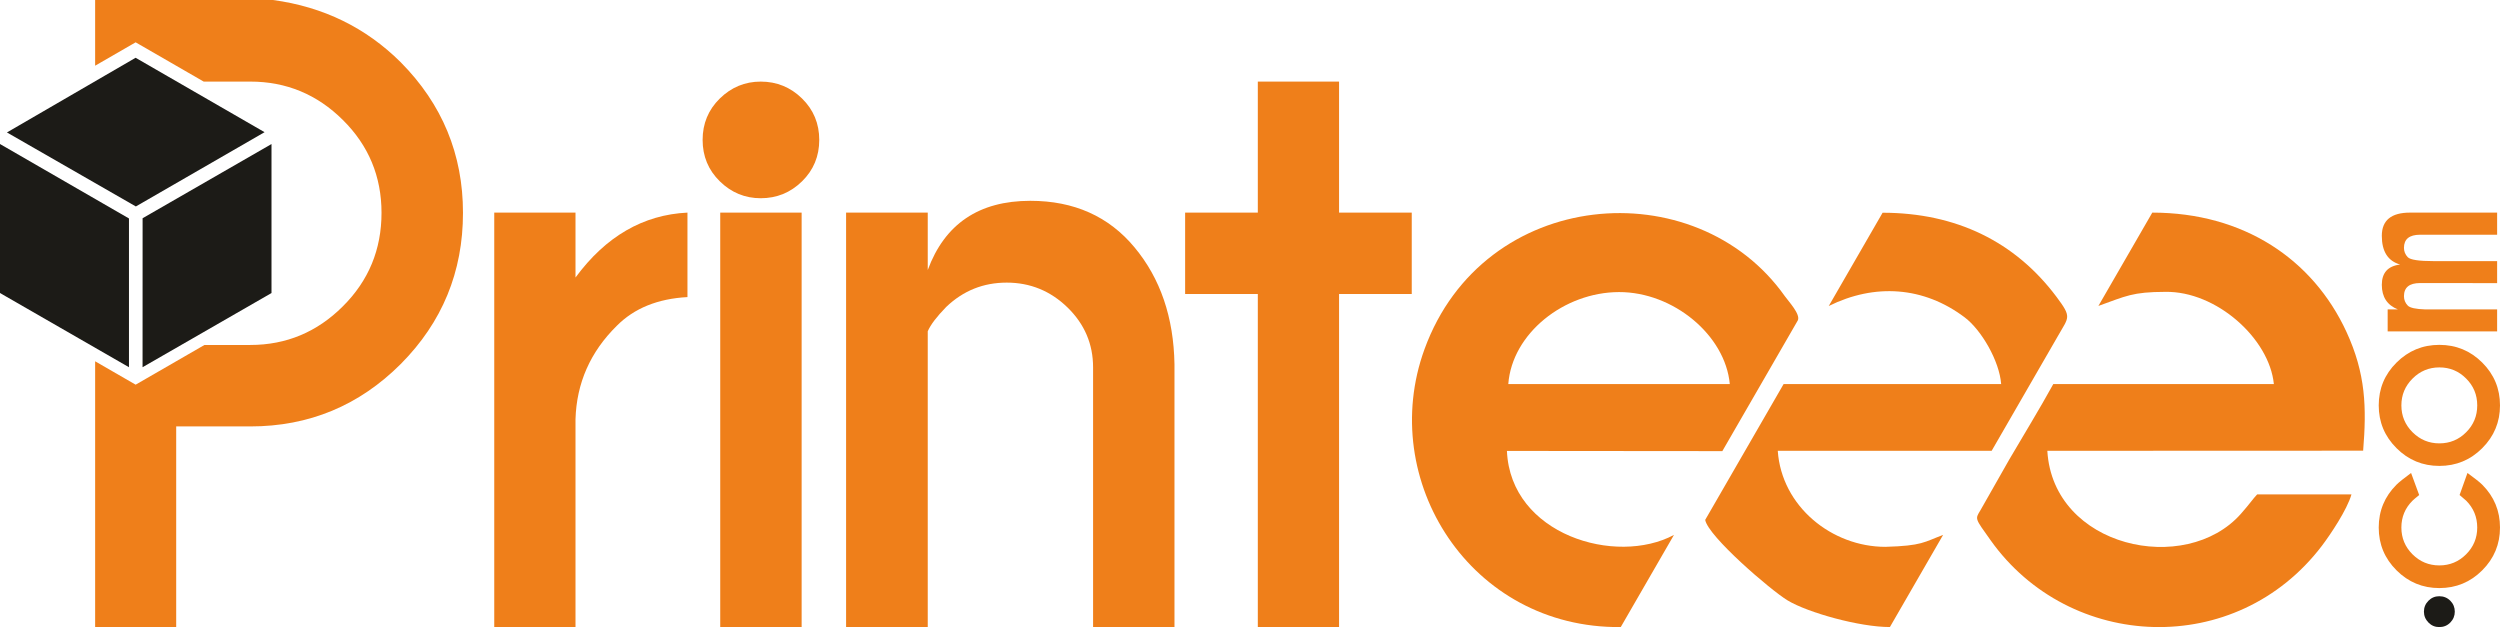
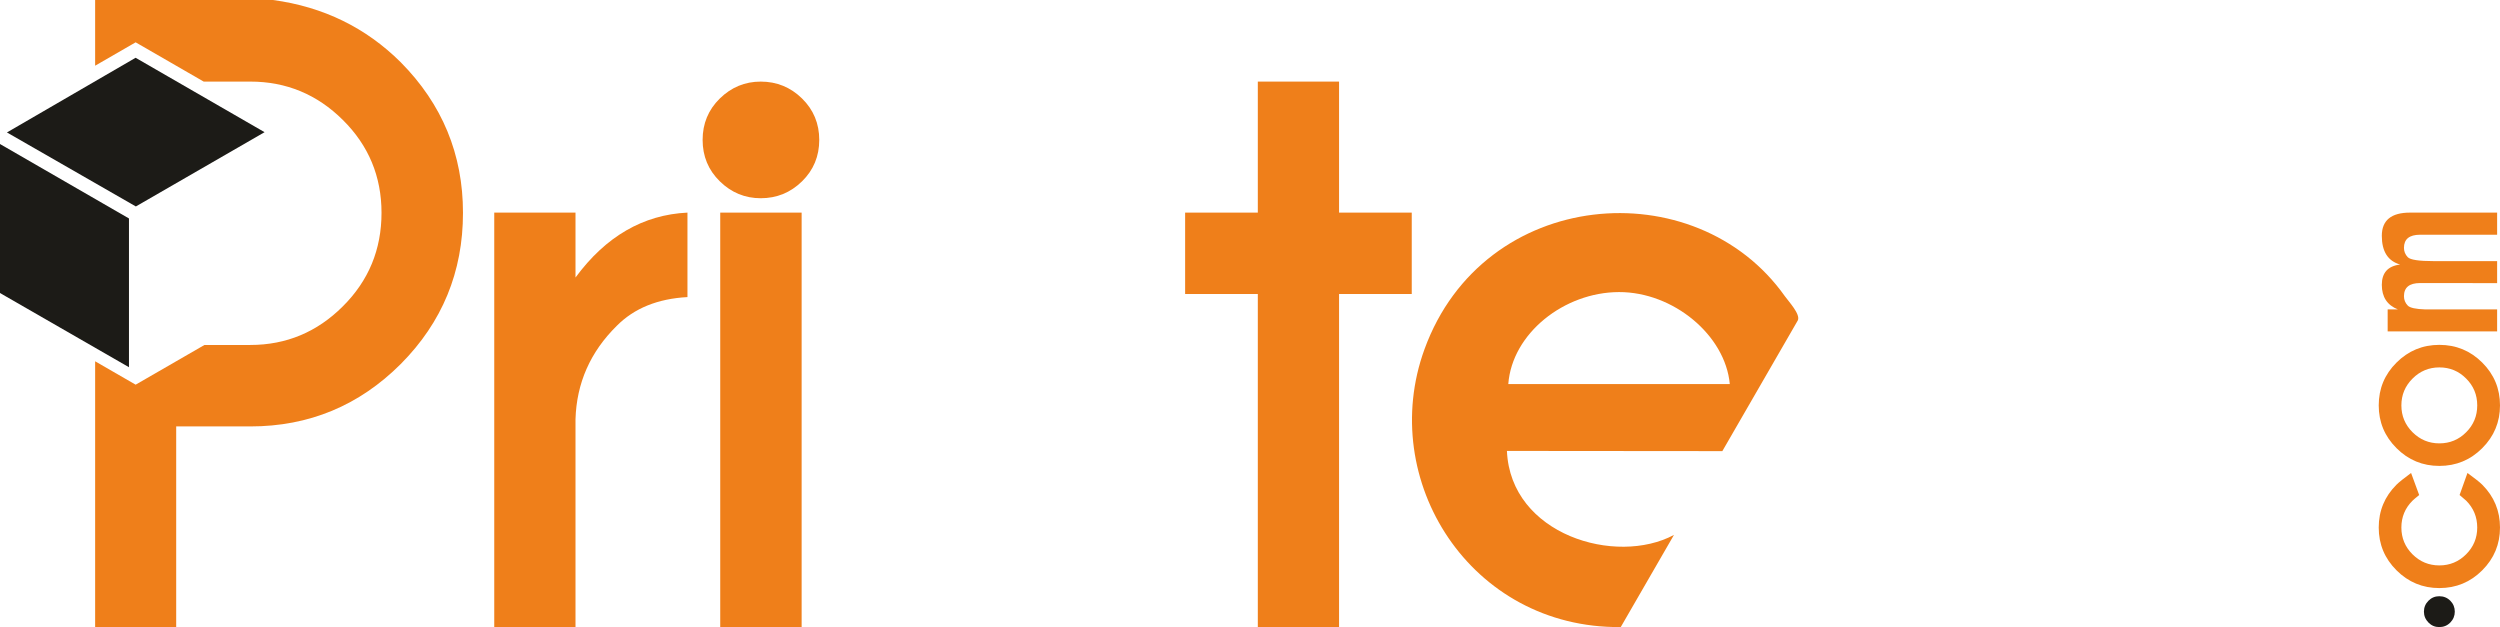
<svg xmlns="http://www.w3.org/2000/svg" viewBox="0 0 3375.46 846.68" style="shape-rendering:geometricPrecision; text-rendering:geometricPrecision; image-rendering:optimizeQuality; fill-rule:evenodd; clip-rule:evenodd" version="1.1" height="8.467mm" width="33.755mm" xml:space="preserve">
  <defs>
    <style type="text/css">
   
    .fil0 {fill:#EF7F1A}
    .fil2 {fill:#1C1B17}
    .fil1 {fill:#EF7F1A;fill-rule:nonzero}
    .fil3 {fill:#1C1B17;fill-rule:nonzero}
   
  </style>
  </defs>
  <g id="Layer_x0020_1">
    <g id="_2079370225696">
      <path d="M2188.31 846.66l71.85 -124.43c-78.28,42.1 -220.7,-0.18 -225.53,-113.4l290.84 0.26 101.88 -176.46c4.06,-8.18 -12.45,-25.64 -17.49,-32.75 -120.29,-169.95 -406.94,-147.38 -486.57,71.73 -64.25,176.81 62.04,377.05 265.02,375.05zm-151.85 -328.07l299.08 0c-6.06,-66.16 -76.37,-124.42 -149.63,-124.24 -74.11,0.18 -144.34,55.83 -149.45,124.24z" class="fil0" />
-       <path d="M2833.24 413.05c37.44,-13.39 45.8,-18.87 90.24,-18.99 69.13,-1.22 140.66,63.23 146.66,124.53l-297.8 -0.06c-19.59,35.46 -38.23,65.7 -59.26,101.55l-39.16 68.92c-7.34,12.2 -7.61,10.37 13.85,40.56 106.46,149.7 331.26,159.93 447.33,7.24 11.03,-14.52 33.92,-48.46 39.81,-69.25l-127.3 -0.05c-5.55,5.8 -10.31,13.06 -22.01,26.28 -74.69,84.41 -253.71,45.64 -261.32,-85.11l426.41 -0.17c4.71,-58.24 3.64,-103.72 -22.54,-160.42 -45.3,-98.16 -138.99,-161.02 -262.16,-161.02l-72.75 125.99z" class="fil0" />
-       <path d="M2469.15 413.16c61.95,-30.73 128.09,-26.55 183.64,15.42 22.45,16.96 46.81,58.76 49.15,90.01l-293.76 0 -105.86 183.35c3.9,22.21 88.49,94.99 111.32,108.75 27.37,16.5 97.17,35.98 138.08,35.93l71.82 -124.39c-25.83,9.62 -27.82,14.69 -77.94,16.1 -72.03,0 -140.1,-54.3 -145.28,-129.66l288.78 0 89.91 -155.73c14.18,-25.1 18.65,-24.11 -2.3,-52.09 -55.8,-74.54 -135.54,-113.57 -234.86,-113.63l-72.7 125.94z" class="fil0" />
      <polygon points="1698.28,287.06 1698.28,110.16 1807.98,110.16 1807.98,287.06 1906.11,287.06 1906.11,396.96 1807.98,396.96 1807.98,846.68 1698.28,846.68 1698.28,396.96 1600.14,396.96 1600.14,287.06" class="fil0" />
-       <path d="M1252.63 447.3l0 399.38 -110.25 0 0 -559.62 110.25 0 0 77.49c22.99,-62.28 69.16,-93.42 138.5,-93.42 59.02,0 105.92,21.01 140.67,62.83 34.95,42 52.87,94.5 53.96,157.87l0 354.85 -109.9 0 0 -350.68c0,-31.33 -11.4,-58.31 -34.4,-80.76 -22.99,-22.45 -50.52,-33.67 -82.2,-33.67 -31.5,0 -58.65,10.86 -81.64,32.77 -12.86,13.22 -21.19,24.08 -24.99,32.96z" class="fil0" />
      <path d="M1027.12 110.17c21.61,0 40.25,7.59 55.76,22.79 15.51,15.19 23.26,33.9 23.26,55.94 0,22.05 -7.75,40.76 -23.26,55.95 -15.51,15.2 -34.15,22.79 -55.76,22.79 -21.22,0 -39.69,-7.59 -55.2,-22.79 -15.51,-15.19 -23.26,-33.9 -23.26,-55.95 0,-22.04 7.75,-40.75 23.26,-55.94 15.51,-15.2 33.98,-22.79 55.2,-22.79z" class="fil0" />
      <polygon points="1082.35,287.06 1082.35,846.68 972.45,846.68 972.45,287.06" class="fil0" />
      <path d="M777.03 374.7c40.91,-55.58 91.43,-84.74 151.17,-87.64l0 114.06c-40.01,2.18 -71.86,15.02 -95.4,38.75 -35.84,35.3 -54.32,77.49 -55.77,126.19l0 280.62 -109.7 0 0 -559.62 109.7 0 0 87.64z" class="fil0" />
      <path d="M237.89 575.76l0 270.92 -109.44 0 0 -358.87 54.7 31.57 92.9 -53.61 61.9 0c48.59,0 90.3,-17.5 124.98,-52.19 34.86,-34.68 52.19,-76.75 52.19,-126.23 0,-48.96 -17.33,-90.86 -52.19,-125.36 -34.68,-34.49 -76.39,-51.83 -124.98,-51.83l-62.93 0 -91.87 -53.02 -54.7 31.57 0 -88.71 240.19 0c67.92,9.21 125.53,37.38 172.5,84.15 55.97,56.53 83.97,124.26 83.97,203.2 0,79.81 -28,147.73 -83.97,204.08 -56.18,56.16 -123.9,84.33 -203.19,84.33l-100.06 0z" class="fil1" />
      <g>
-         <polygon points="192.48,495.81 366.57,395.65 366.57,194.48 192.54,294.65" class="fil2" />
        <polygon points="-0,395.63 174.13,495.81 174.13,294.97 -0,194.46" class="fil2" />
        <polygon points="9.37,178.82 183.43,278.75 357.21,178.47 183.08,78" class="fil2" />
      </g>
      <path d="M3320.9 668.35l10.63 -29.76c10.05,7.31 16.67,12.55 19.95,15.84 15.98,15.98 23.98,35.25 23.98,57.84 0,22.5 -8,41.77 -23.98,57.75 -15.98,15.98 -35.29,23.98 -57.89,23.98 -22.6,0 -41.86,-8 -57.85,-23.98 -16.03,-15.98 -24.02,-35.25 -24.02,-57.75 0,-22.59 7.99,-41.86 23.97,-57.84 3.29,-3.29 9.86,-8.53 19.71,-15.84l10.93 29.76c-4.7,3.82 -7.74,6.42 -9.07,7.74 -9.95,9.96 -14.95,22.01 -14.95,36.18 0,14.07 5,26.13 15,36.13 10.05,10.01 22.11,15 36.28,15 14.07,0 26.13,-4.99 36.13,-15 10,-10 15,-22.06 15,-36.13 0,-14.17 -4.95,-26.27 -14.95,-36.32 -1.33,-1.23 -4.27,-3.78 -8.87,-7.6zm-109.18 -121.01c0,-22.6 7.99,-41.87 24.02,-57.8 15.99,-15.93 35.25,-23.92 57.85,-23.92 22.6,0 41.91,7.99 57.89,23.92 15.98,15.93 23.98,35.2 23.98,57.8 0,22.5 -8,41.77 -23.98,57.75 -15.98,15.98 -35.29,23.97 -57.89,23.97 -22.6,0 -41.86,-7.99 -57.85,-23.97 -16.03,-15.98 -24.02,-35.25 -24.02,-57.75zm30.59 0c0,14.17 5.05,26.28 15.1,36.27 10.05,10.01 22.11,15.01 36.18,15.01 14.16,0 26.23,-5 36.18,-15.01 10,-9.99 14.95,-22.1 14.95,-36.27 0,-14.17 -4.95,-26.23 -14.95,-36.23 -9.95,-10.05 -22.02,-15.05 -36.18,-15.05 -14.07,0 -26.13,5 -36.18,15.05 -10.05,10 -15.1,22.06 -15.1,36.23zm-18.53 -99.88l0 -29.7 13.83 0c-14.46,-5.74 -21.72,-16.82 -21.72,-33.19 0,-16.28 8.23,-25.39 24.71,-27.41 -16.48,-4.7 -24.71,-17.65 -24.71,-38.77 0,-20.89 12.7,-31.33 38.09,-31.33l117.6 0 0 29.86 -103.98 0c-14.55,0 -21.81,5.93 -21.81,17.69 0,4.86 1.72,9.08 5.15,12.65 3.43,3.53 15.05,5.29 34.75,5.29l85.89 0 0 29.71 -103.98 -0.09c-14.55,0 -21.81,5.93 -21.81,17.79 0,4.86 1.72,9.07 5.15,12.65 2.99,3.04 10.83,4.75 23.58,5.15l97.06 0 0 29.7 -147.8 0z" class="fil1" />
      <path d="M3272.75 825.84c0,-5.74 2.06,-10.64 6.08,-14.71 4.02,-4.06 8.87,-6.12 14.61,-6.12 5.93,0 10.93,2.06 14.95,6.12 4.02,4.07 6.03,8.97 6.03,14.71 0,5.64 -2.01,10.54 -6.03,14.66 -4.02,4.12 -9.02,6.18 -14.95,6.18 -5.74,0 -10.59,-2.06 -14.61,-6.18 -4.02,-4.12 -6.08,-9.02 -6.08,-14.66z" class="fil3" />
    </g>
  </g>
</svg>